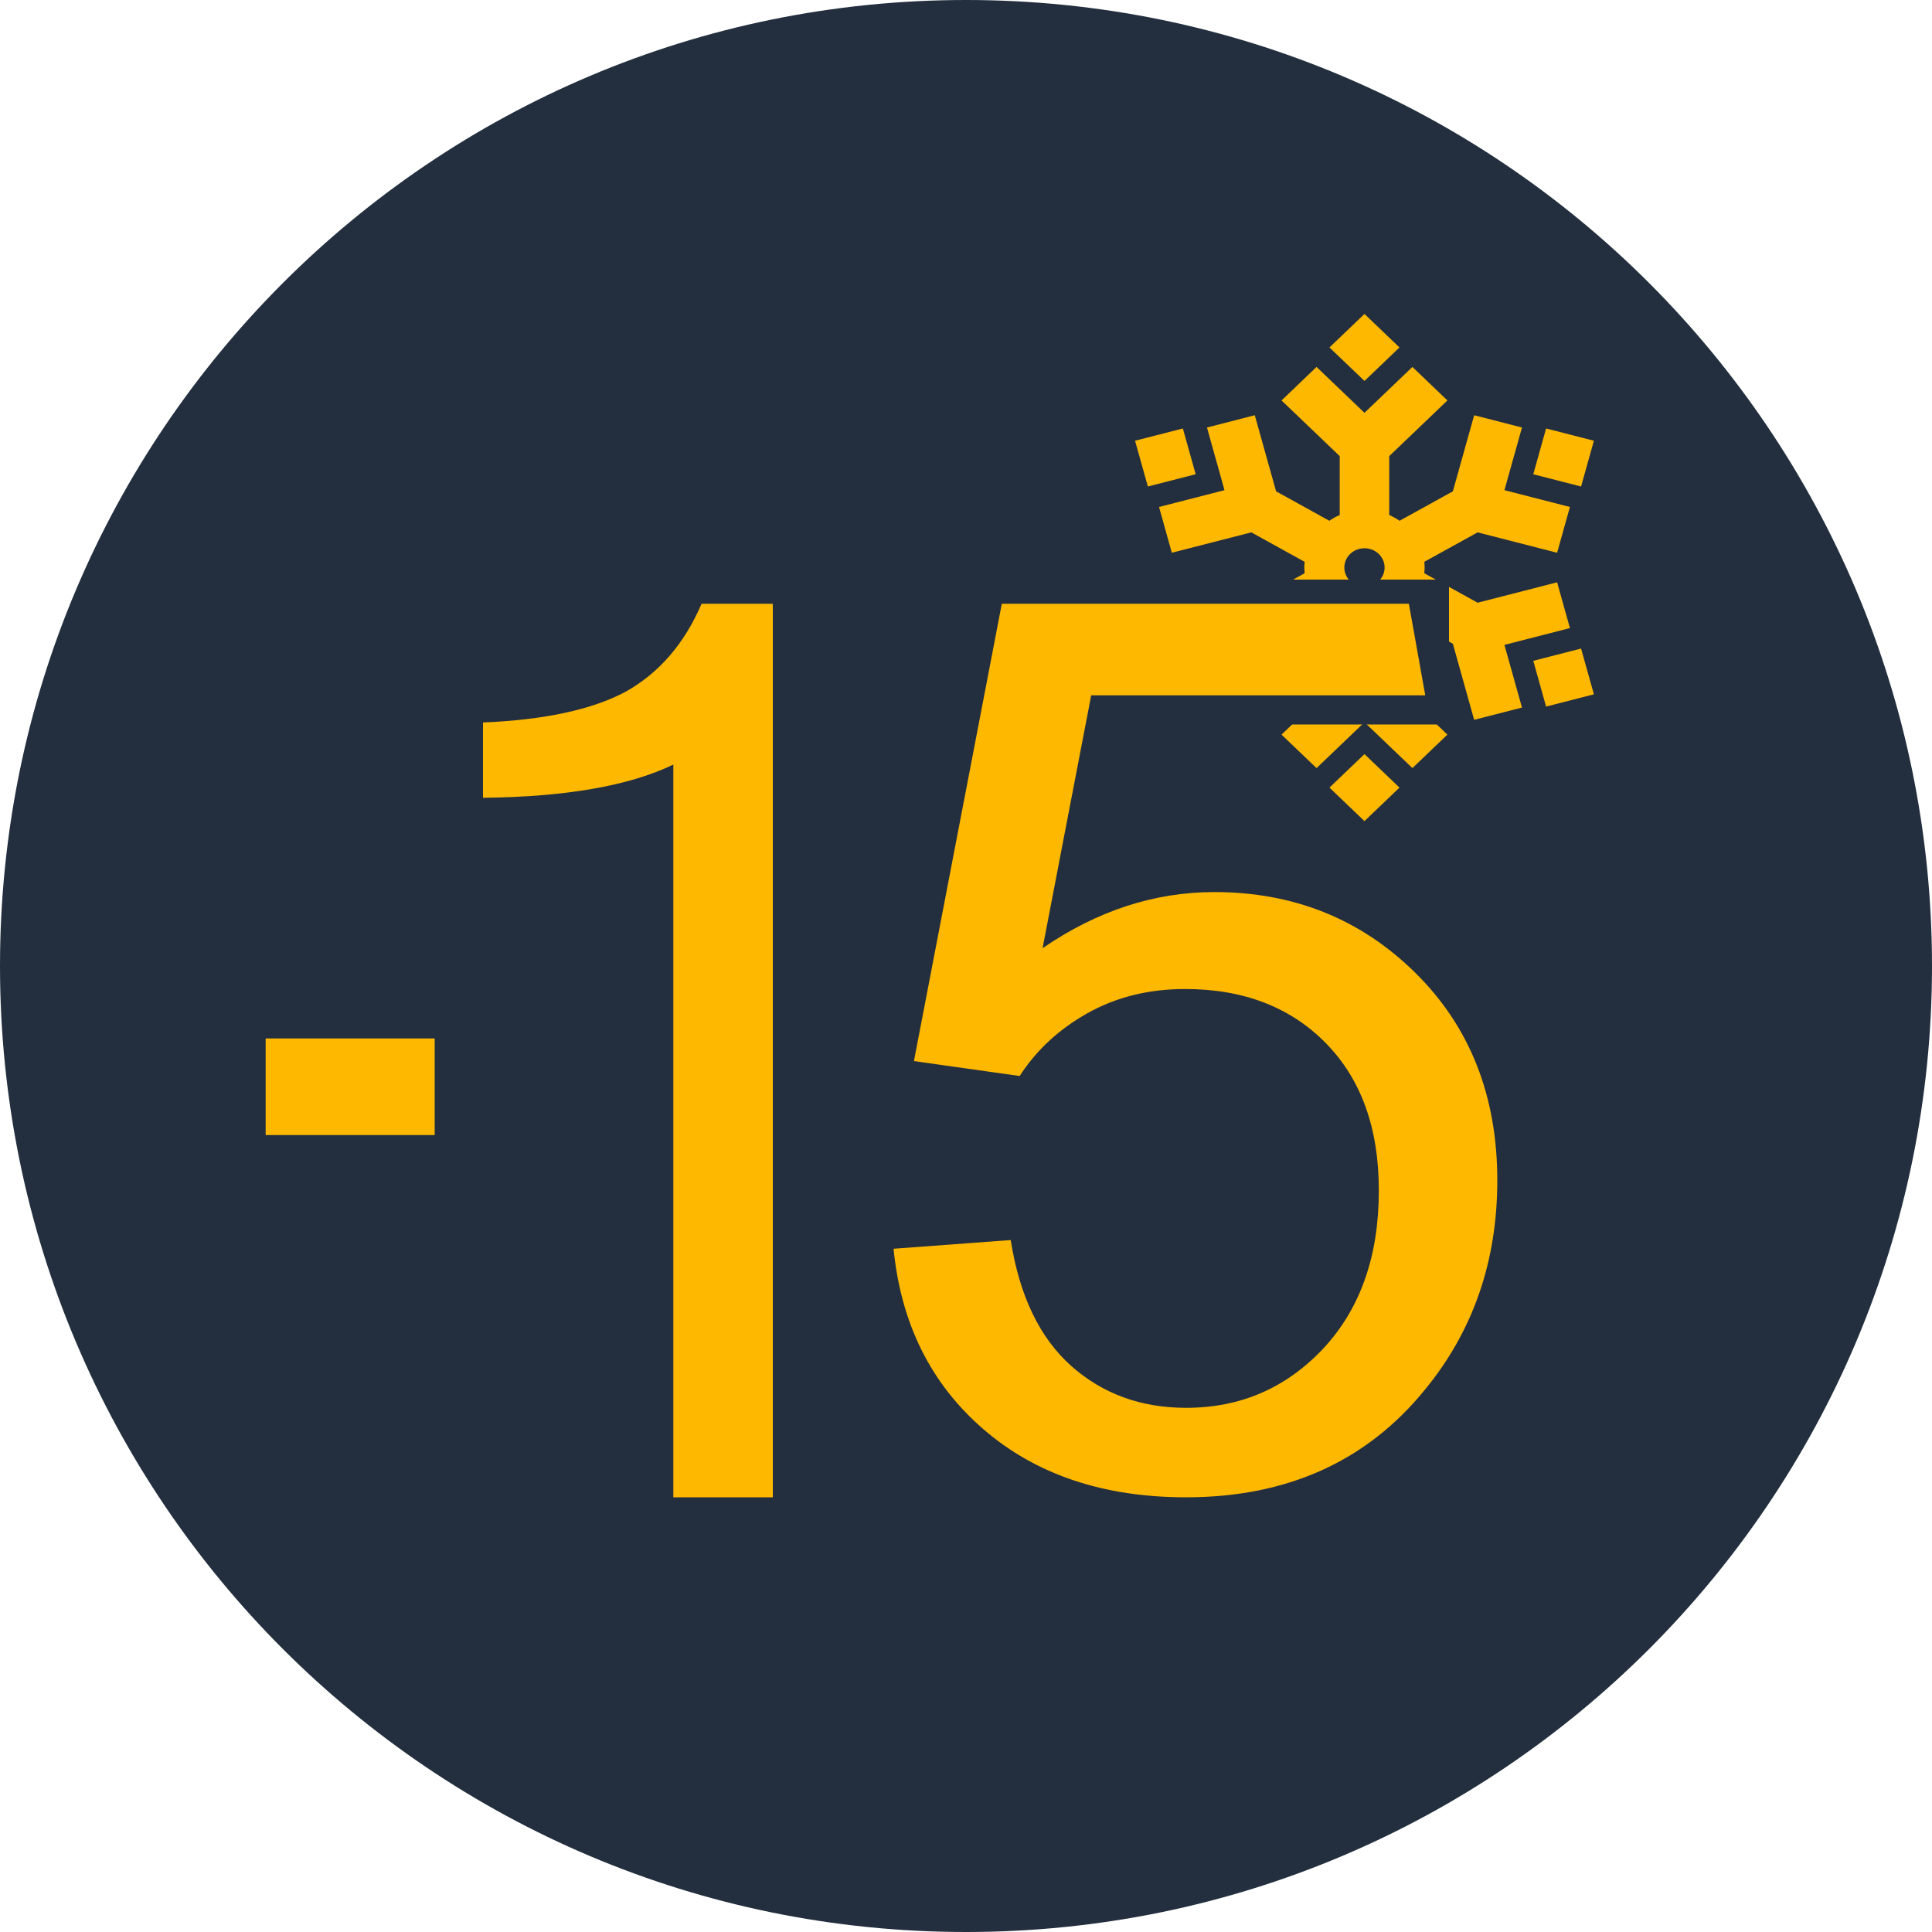
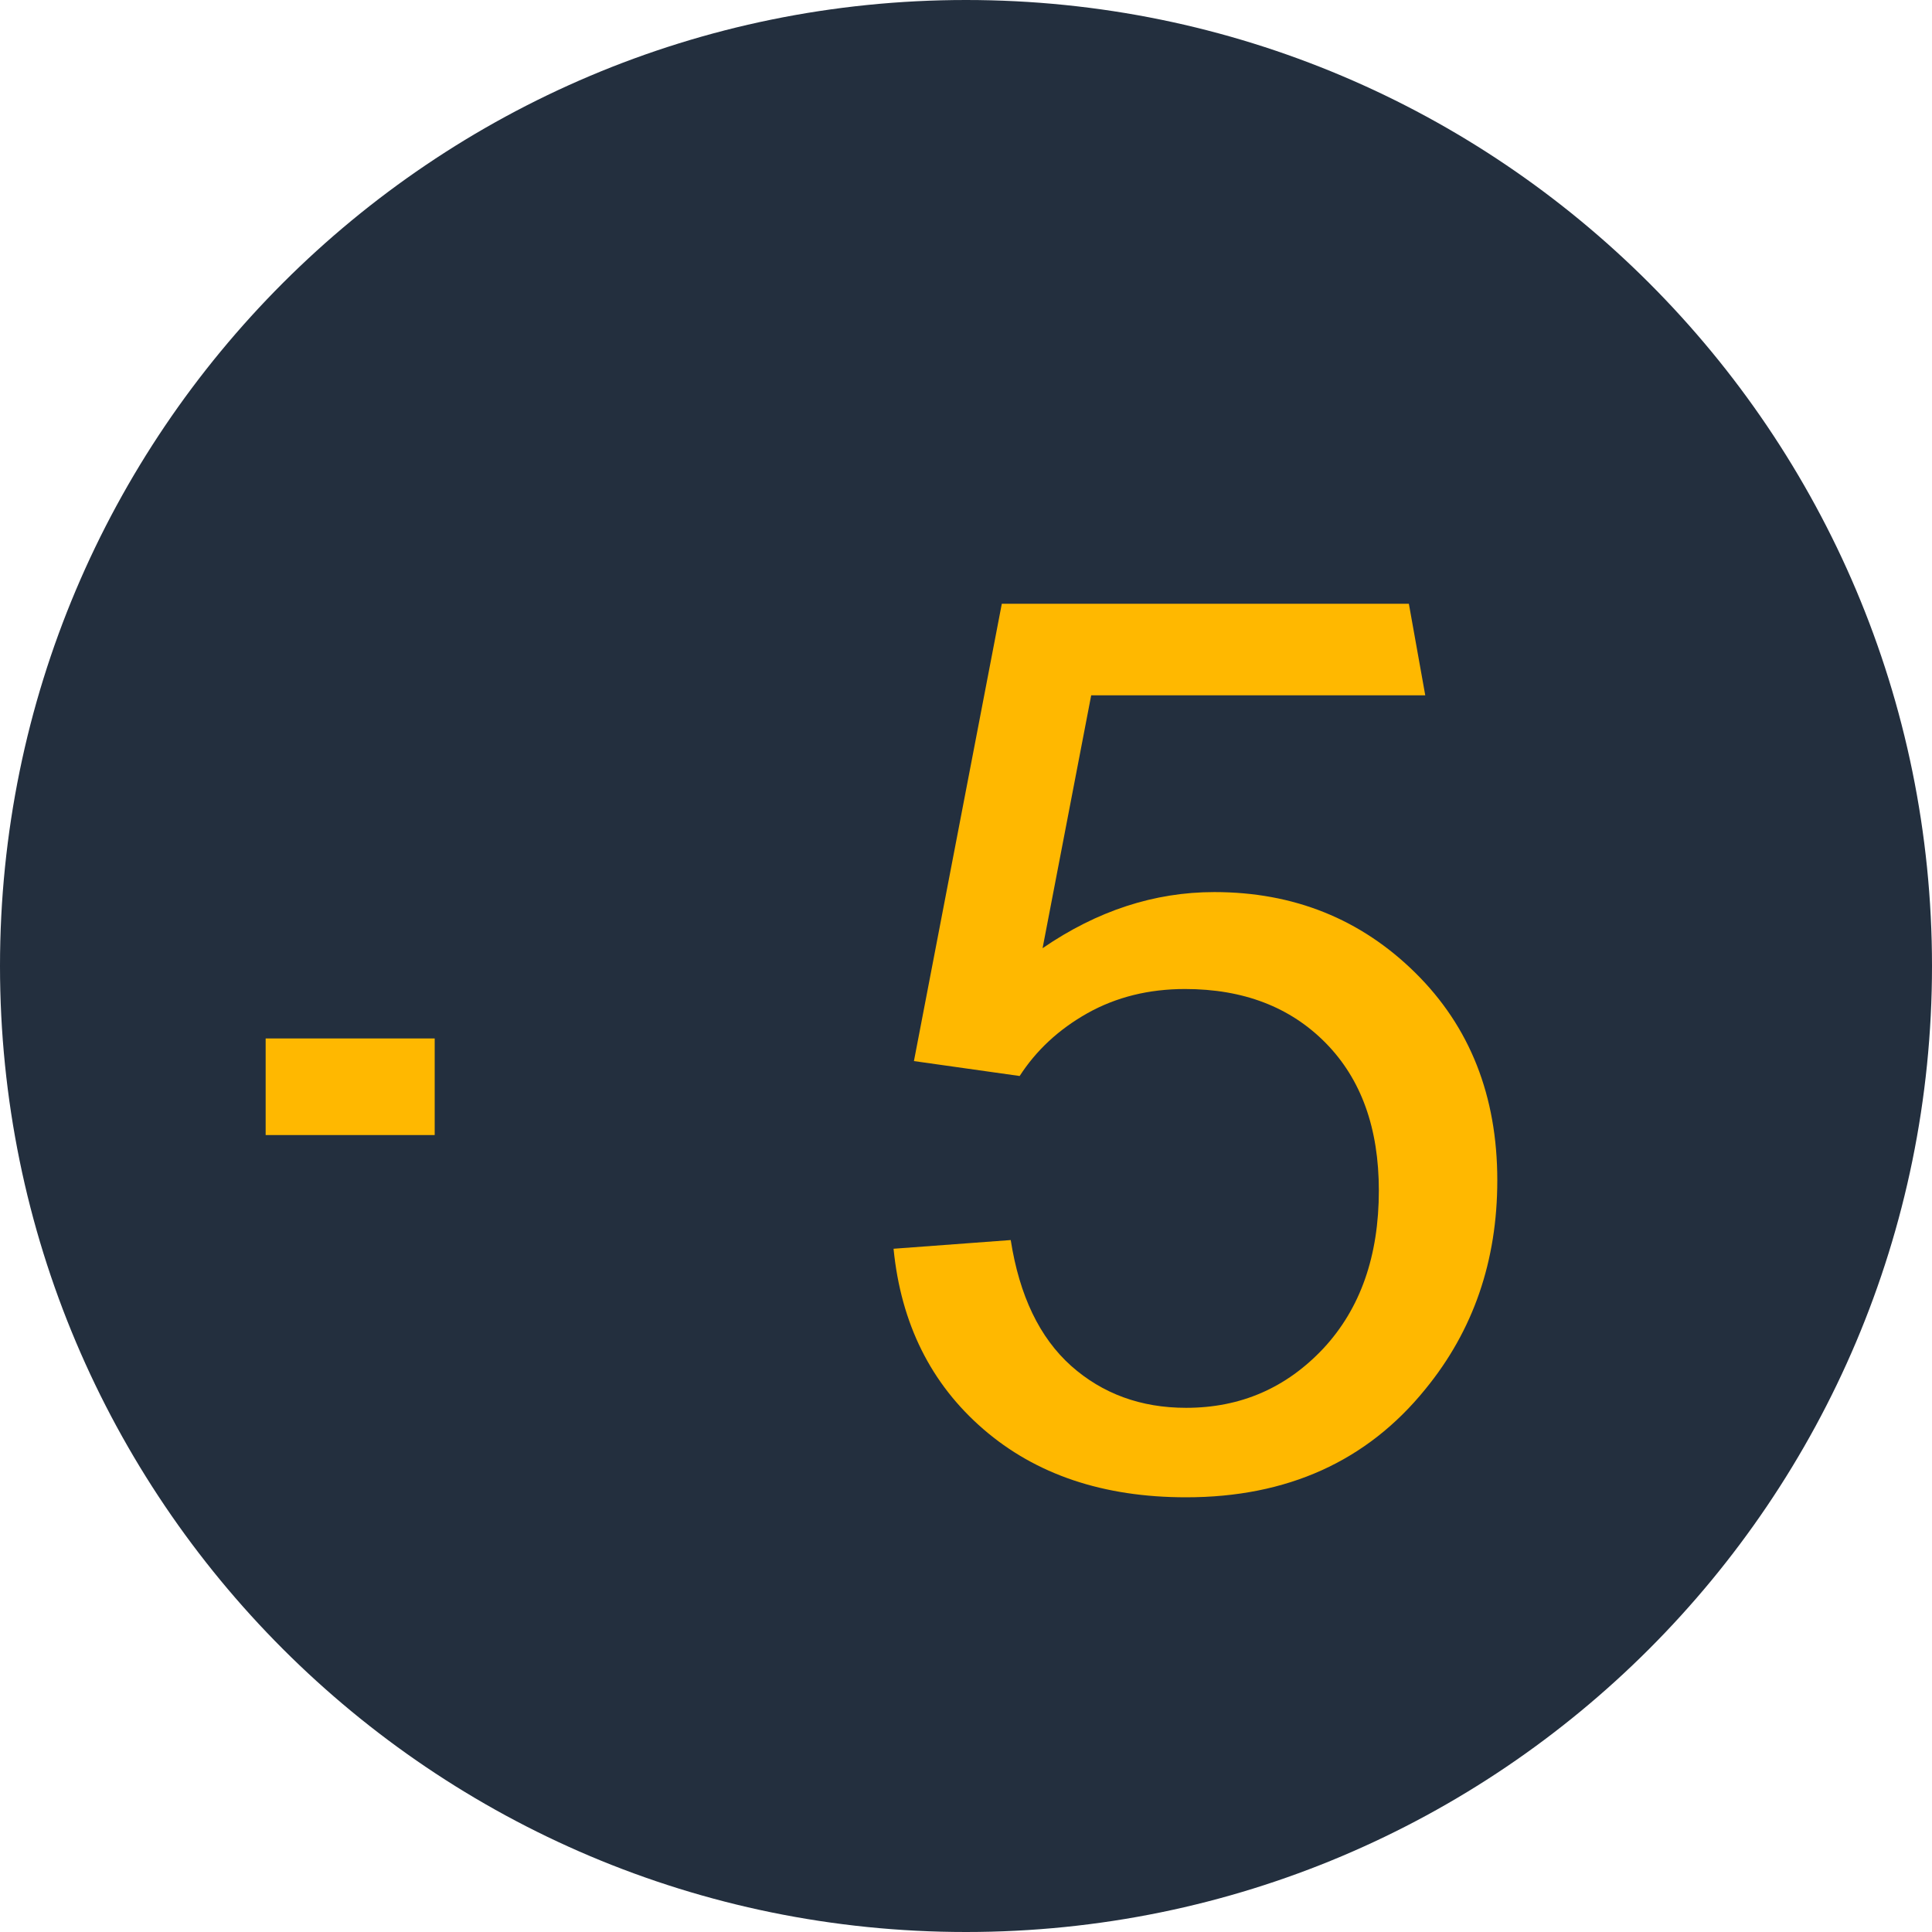
<svg xmlns="http://www.w3.org/2000/svg" width="80" height="80" viewBox="0 0 80 80" fill="none">
  <g clip-path="url(#clip0_53_15)">
    <path d="M80 40C80 62.091 62.091 80 40 80C17.909 80 0 62.091 0 40C0 17.909 17.909 0 40 0C62.091 0 80 17.909 80 40Z" fill="#232F3E" />
-     <path fill-rule="evenodd" clip-rule="evenodd" d="M49.51 19.637L47.531 20.145L47 18.25L48.98 17.742L49.51 19.637ZM65.469 20.145L63.49 19.638L64.02 17.742L66 18.25L65.469 20.145ZM61.185 22.044L58.977 23.264L58.985 23.323L58.991 23.524L58.978 23.737L61.185 24.957L64.477 24.113L65.007 26.007L62.295 26.703L63.022 29.298L61.042 29.806L60.16 26.656L57.954 25.436L57.938 25.447L57.857 25.5L57.758 25.559L57.643 25.619L57.525 25.674V28.112L59.934 30.419L58.485 31.805L56.5 29.906L54.515 31.806L53.066 30.419L55.475 28.112V25.673L55.439 25.658L55.346 25.614L55.208 25.539L55.072 25.455L55.046 25.436L52.84 26.656L51.958 29.806L49.978 29.299L50.704 26.703L47.993 26.007L48.523 24.113L51.814 24.957L54.022 23.737L54.008 23.476L54.022 23.263L51.814 22.044L48.523 22.888L47.993 20.993L50.704 20.297L49.978 17.702L51.958 17.194L52.84 20.345L55.046 21.564L55.184 21.475L55.281 21.419L55.368 21.375L55.475 21.326V18.887L53.066 16.582L54.515 15.194L56.5 17.094L58.485 15.194L59.934 16.582L57.525 18.887V21.327L57.561 21.342L57.654 21.386L57.792 21.461L57.903 21.529L57.954 21.564L60.16 20.345L61.042 17.194L63.022 17.702L62.295 20.297L65.007 20.993L64.477 22.888L61.185 22.044ZM64.02 29.258L63.49 27.363L65.469 26.855L66 28.75L64.02 29.258ZM48.98 29.258L47 28.75L47.531 26.855L49.51 27.363L48.98 29.258ZM57.949 32.613L56.5 34L55.05 32.613L56.5 31.226L57.949 32.613ZM57.949 14.387L56.5 15.774L55.05 14.387L56.5 13L57.949 14.387ZM56.526 22.703L56.461 22.703L56.44 22.704L56.397 22.708L56.358 22.714L56.313 22.722L56.277 22.731L56.237 22.742L56.197 22.756L56.181 22.762L56.145 22.778L56.106 22.797L56.072 22.815L56.056 22.825L56.02 22.847L55.991 22.868L55.958 22.894L55.928 22.919L55.901 22.945L55.871 22.976L55.846 23.005L55.823 23.034L55.799 23.067L55.779 23.099L55.759 23.134L55.751 23.15L55.733 23.188L55.726 23.202L55.711 23.24L55.699 23.276L55.689 23.314L55.68 23.356L55.673 23.395L55.669 23.433L55.667 23.475L55.666 23.495L55.667 23.538L55.668 23.557L55.673 23.599L55.679 23.638L55.682 23.656L55.692 23.696L55.696 23.714L55.709 23.752L55.722 23.788L55.73 23.805L55.746 23.841L55.765 23.877L55.784 23.909L55.806 23.942L55.83 23.975L55.842 23.99L55.867 24.019L55.878 24.032L55.908 24.062L55.92 24.073L55.951 24.101L55.965 24.112L55.998 24.137L56.013 24.148L56.048 24.171L56.081 24.19L56.117 24.209L56.134 24.217L56.173 24.235L56.189 24.241L56.228 24.255L56.266 24.267L56.306 24.276L56.349 24.285L56.39 24.291L56.43 24.295L56.474 24.298H56.495L56.539 24.297L56.56 24.296L56.603 24.292L56.645 24.286L56.684 24.279L56.723 24.269L56.762 24.258L56.799 24.245L56.839 24.229L56.856 24.222L56.894 24.204L56.928 24.186L56.963 24.164L56.978 24.154L57.012 24.13L57.026 24.119L57.058 24.092L57.072 24.081L57.102 24.052L57.114 24.04L57.141 24.009L57.154 23.995L57.177 23.965L57.2 23.933L57.221 23.901L57.24 23.866L57.249 23.85L57.266 23.815L57.281 23.779L57.295 23.741L57.3 23.724L57.311 23.684L57.315 23.666L57.319 23.648L57.326 23.605L57.33 23.567L57.333 23.525L57.333 23.484L57.331 23.443L57.327 23.402L57.321 23.362L57.313 23.324L57.303 23.287L57.291 23.248L57.278 23.212L57.261 23.175L57.255 23.16L57.235 23.124L57.215 23.09L57.206 23.075L57.182 23.041L57.172 23.027L57.147 22.997L57.118 22.966L57.107 22.953L57.078 22.925L57.049 22.9L57.018 22.875L56.986 22.852L56.952 22.829L56.919 22.81L56.883 22.791L56.866 22.783L56.827 22.765L56.81 22.759L56.772 22.745L56.734 22.734L56.694 22.724L56.651 22.715L56.61 22.709L56.57 22.705L56.526 22.703Z" fill="#FFB800" />
    <rect x="47" y="24" width="13" height="6" fill="#232F3E" />
    <path d="M18 43H11V47H18V43Z" fill="#FFB800" />
    <path d="M37 51.708L41.852 51.348C42.213 53.655 43.048 55.388 44.349 56.554C45.65 57.712 47.241 58.295 49.113 58.295C51.372 58.295 53.262 57.472 54.801 55.833C56.33 54.187 57.095 52.008 57.095 49.298C57.095 46.717 56.365 44.684 54.897 43.191C53.429 41.699 51.487 40.953 49.069 40.953C47.566 40.953 46.221 41.287 45.026 41.956C43.839 42.625 42.907 43.492 42.222 44.555L37.844 43.937L41.483 25H58.338L59.017 28.792H45.184L43.171 39.263C45.43 37.711 47.803 36.939 50.282 36.939C53.57 36.939 56.348 38.054 58.607 40.284C60.866 42.514 62 45.379 62 48.878C62 52.214 61.007 55.096 59.02 57.523C56.603 60.508 53.297 62 49.113 62C45.685 62 42.889 61.056 40.718 59.178C38.547 57.3 37.308 54.813 37 51.708Z" fill="#FFB800" />
-     <path d="M32 62H27.881V31.66C26.051 32.541 23.424 32.999 20 33.034V29.916C22.542 29.81 24.509 29.387 25.898 28.647C27.288 27.872 28.339 26.656 29.051 25H32V62Z" fill="#FFB800" />
  </g>
  <defs>
    <clipPath id="clip0_53_15">
      <rect width="80" height="80" fill="white" />
    </clipPath>
  </defs>
</svg>